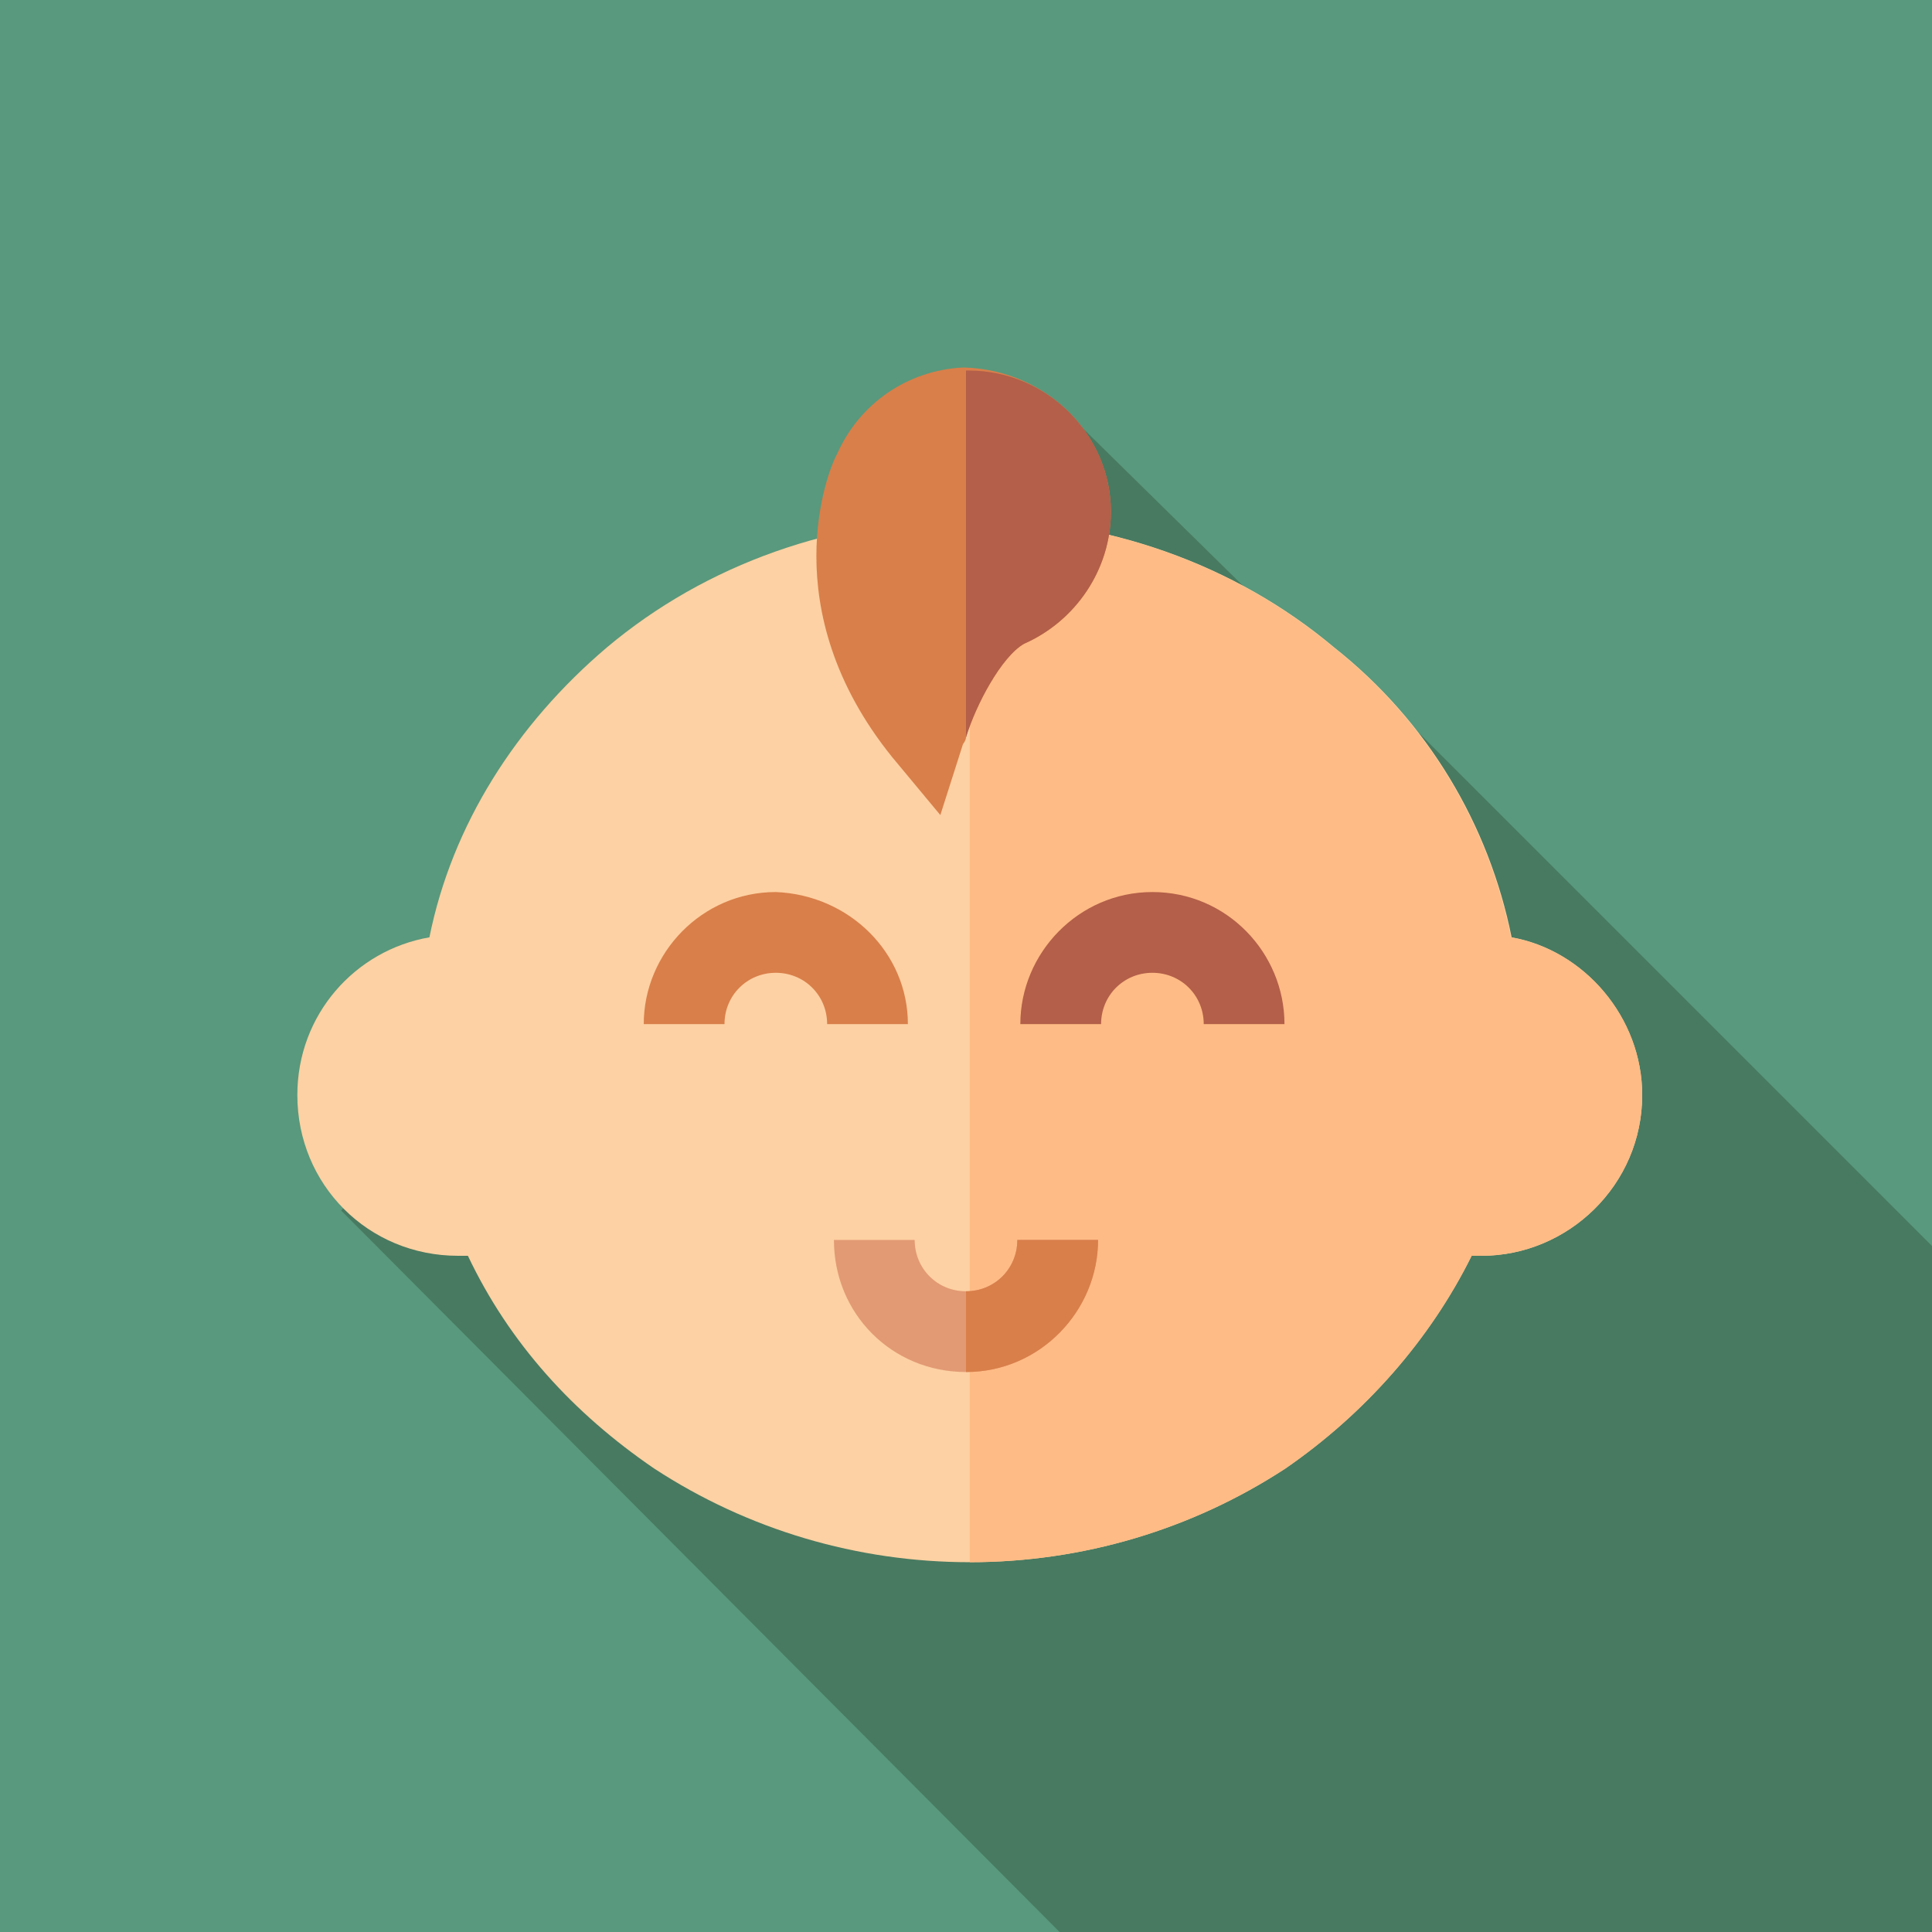
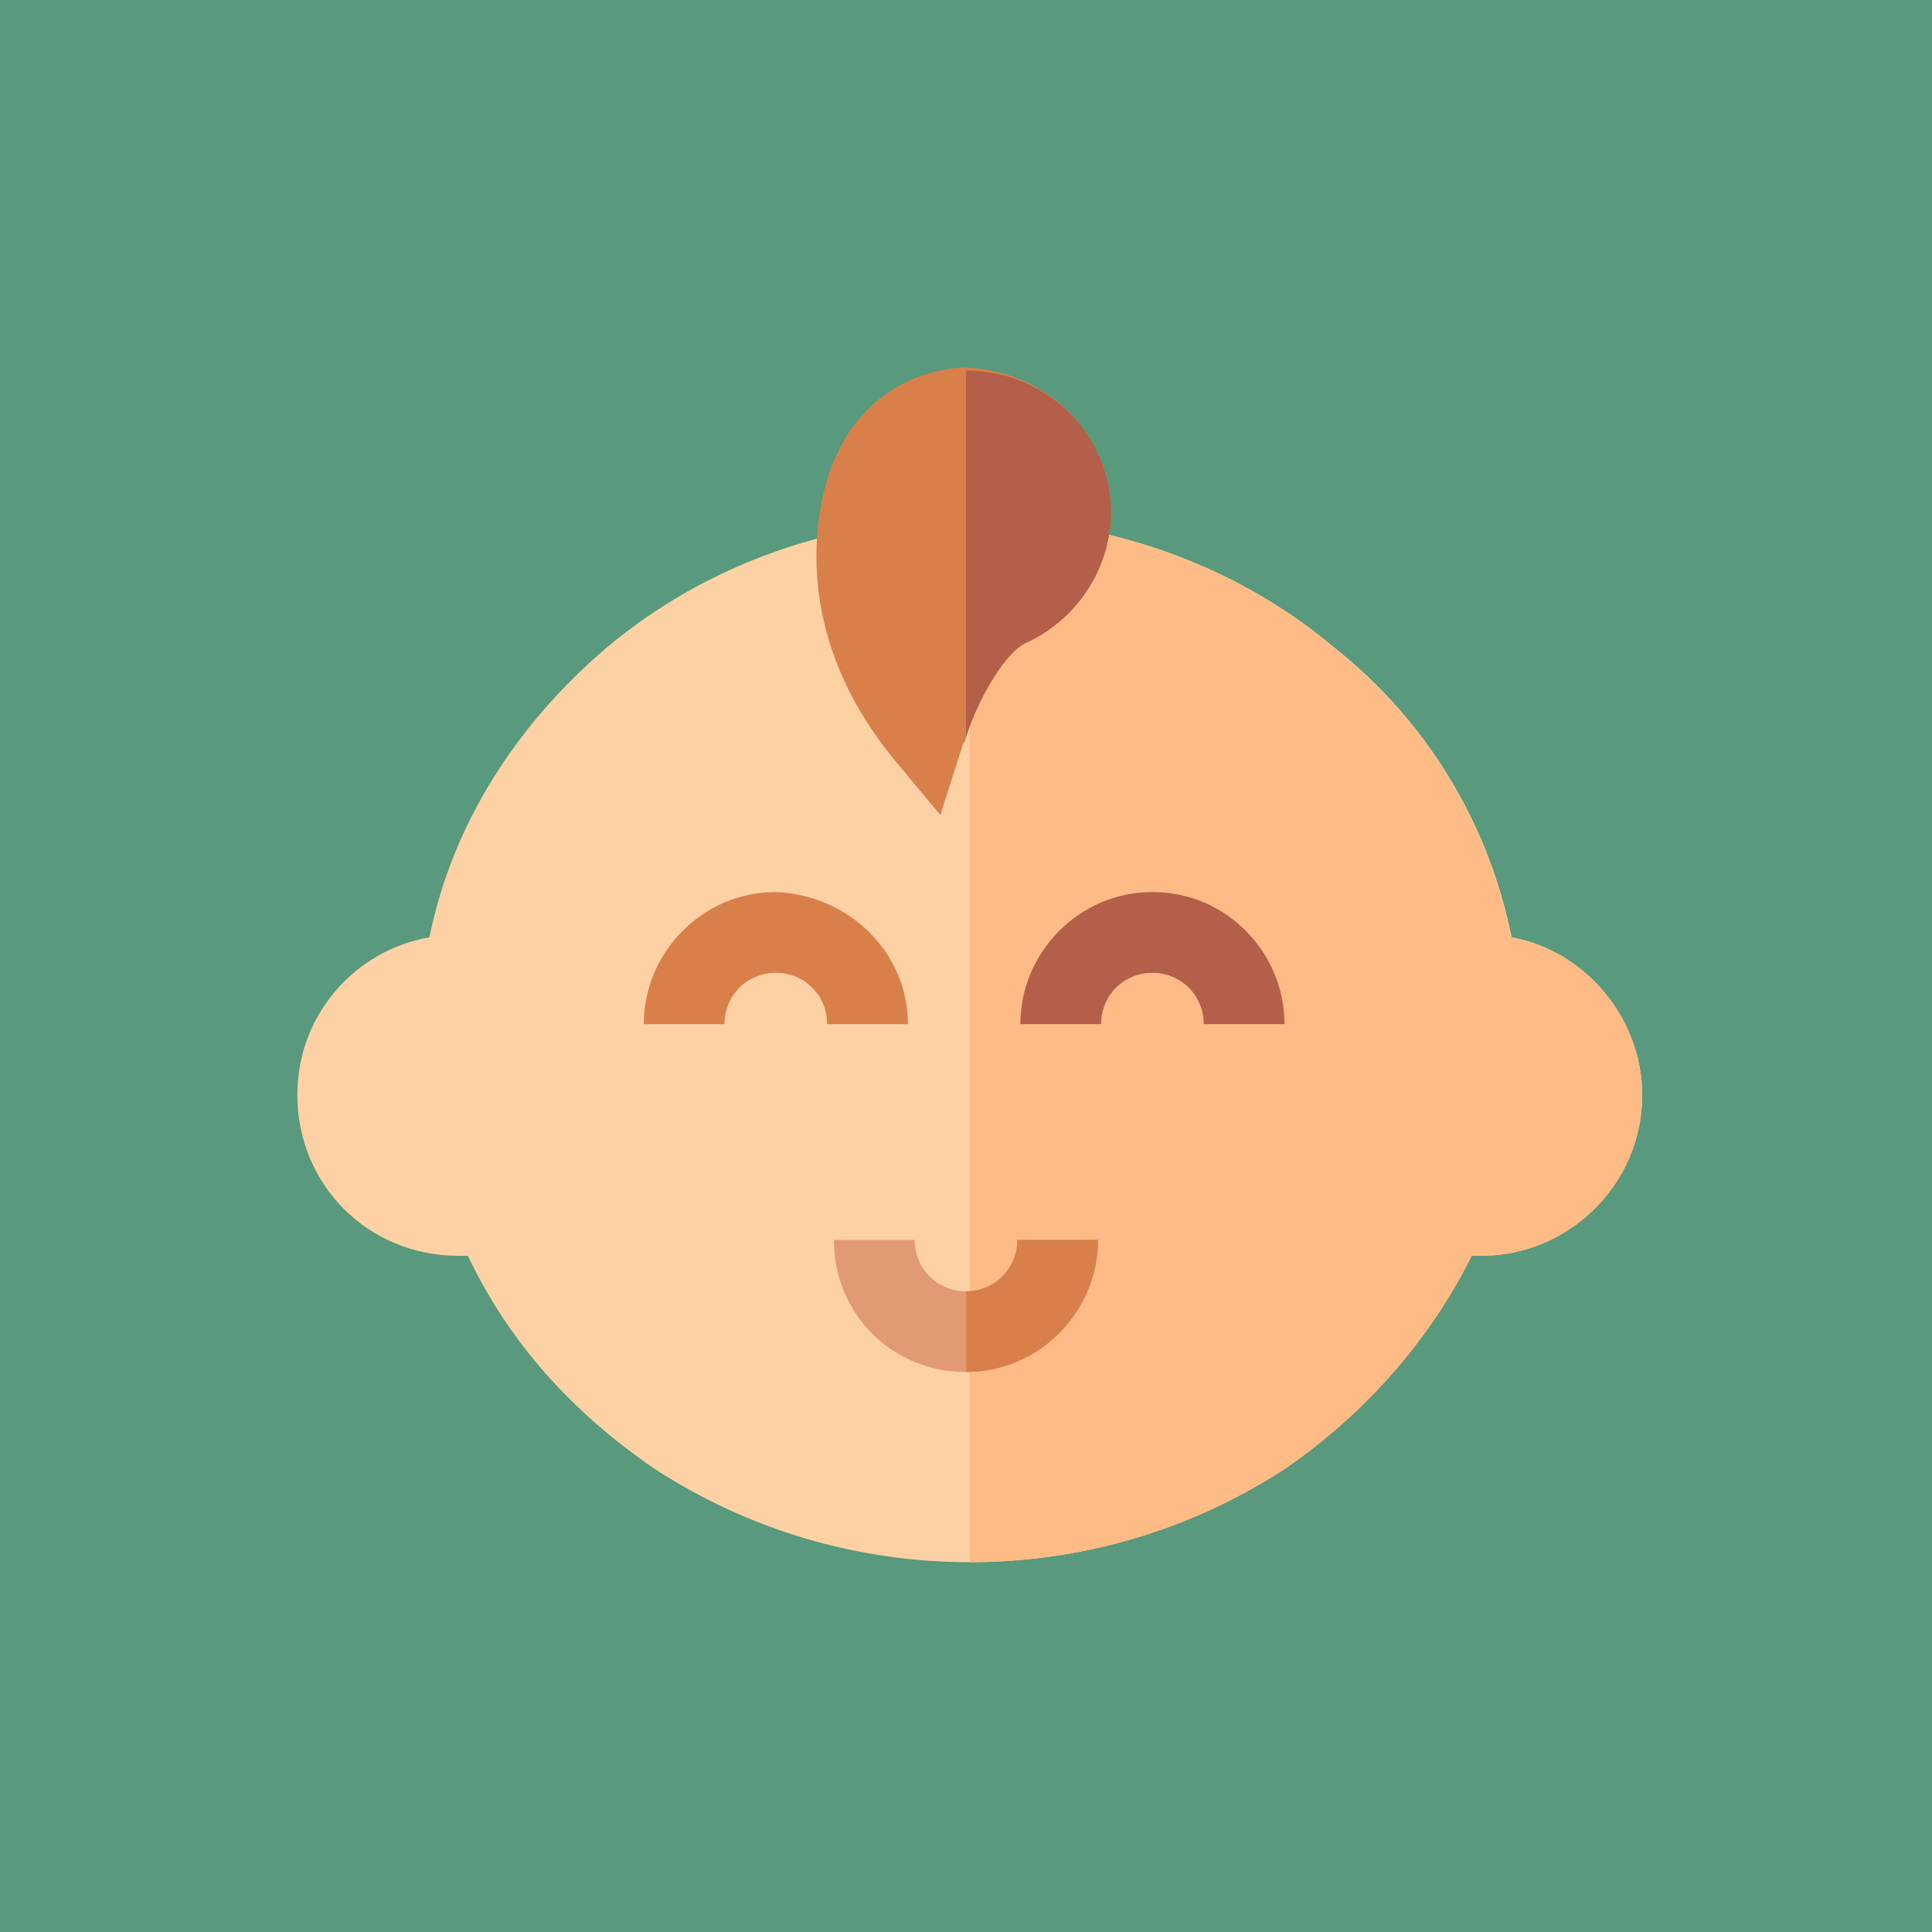
<svg xmlns="http://www.w3.org/2000/svg" version="1.1" id="Layer_1" x="0px" y="0px" viewBox="0 0 256 256" style="enable-background:new 0 0 256 256;">
  <style type="text/css">
	.st0{fill:#59997D;}
	.st1{fill:#487A61;}
	.st2{fill:#FDD1A3;}
	.st3{fill:#FFBB85;}
	.st4{fill:#D97F4A;}
	.st5{fill:#B35F49;}
	.st6{fill:#E29A74;}
</style>
  <rect class="st0" width="256" height="256" />
-   <path class="st1" d="M140.4,256c26.5,0,91.7,0,115.6,0c0-21.8,0-61.9,0-90.9c-31.1-31.1-74.2-74.2-74.2-74.2  c-1.7-1.7-12.4-10.2-16.2-12.4L141.7,55L45.2,160.4L140.4,256z" />
  <path class="st2" d="M217.6,145.1c0,11.9-9.8,21.3-21.3,21.3c-0.4,0-0.9,0-1.3,0c-5.5,11.1-14.1,20.9-24.7,28.2  c-12.4,8.1-26.9,12.4-41.8,12.4s-29.4-4.3-41.8-12.4C76,187.3,67.5,178,62,166.4c-0.4,0-0.9,0-1.3,0c-11.9,0-21.3-9.4-21.3-21.3  c0-10.7,7.7-19.2,17.5-20.9c3-14.9,11.5-28.2,23.5-38.4c13.2-11.1,30.3-17.1,48.2-17.1s35,6,48.2,17.1c12.4,9.8,20.5,23.5,23.5,38.4  C209.9,125.9,217.6,134.8,217.6,145.1z" />
  <path class="st3" d="M217.6,145.1c0,11.9-9.8,21.3-21.3,21.3c-0.4,0-0.9,0-1.3,0c-5.5,11.1-14.1,20.9-24.7,28.2  c-12.4,8.1-26.9,12.4-41.8,12.4V68.7c17.9,0,35,6,48.2,17.1c12.4,9.8,20.5,23.5,23.5,38.4C209.9,125.9,217.6,134.8,217.6,145.1z" />
  <path class="st4" d="M120.3,135.7h-10.7c0-3.8-3-6.8-6.8-6.8s-6.8,3-6.8,6.8H85.3c0-9.4,7.7-17.5,17.5-17.5  C112.6,118.6,120.3,126.3,120.3,135.7z" />
  <path class="st5" d="M170.2,135.7h-10.7c0-3.8-3-6.8-6.8-6.8s-6.8,3-6.8,6.8h-10.7c0-9.4,7.7-17.5,17.5-17.5  C162.6,118.2,170.2,126.3,170.2,135.7z" />
  <path class="st6" d="M145.5,164.3c0,9.4-7.7,17.5-17.5,17.5s-17.5-7.7-17.5-17.5h10.7c0,3.8,3,6.8,6.8,6.8s6.8-3,6.8-6.8H145.5z" />
  <path class="st4" d="M134.8,164.3h10.7c0,9.4-7.7,17.5-17.5,17.5v-10.7C131.8,171.1,134.8,168.1,134.8,164.3z" />
  <path class="st4" d="M147.2,67.8c0,7.7-4.7,14.5-11.5,17.5c-3,1.7-6.4,8.1-7.7,12.4c0,0.4-0.4,0.9-0.4,0.9l-3,9.4l-6.4-7.7  c-15.8-19.6-8.5-38-7.3-40.1c3-6.8,9.4-11.1,16.6-11.5h0.4C138.7,49.1,147.2,57.6,147.2,67.8z" />
-   <path class="st5" d="M147.2,67.8c0,7.7-4.7,14.5-11.5,17.5c-3,1.7-6.4,8.1-7.7,12.4V49.1h0.4C138.7,49.1,147.2,57.6,147.2,67.8z" />
+   <path class="st5" d="M147.2,67.8c0,7.7-4.7,14.5-11.5,17.5c-3,1.7-6.4,8.1-7.7,12.4V49.1C138.7,49.1,147.2,57.6,147.2,67.8z" />
</svg>